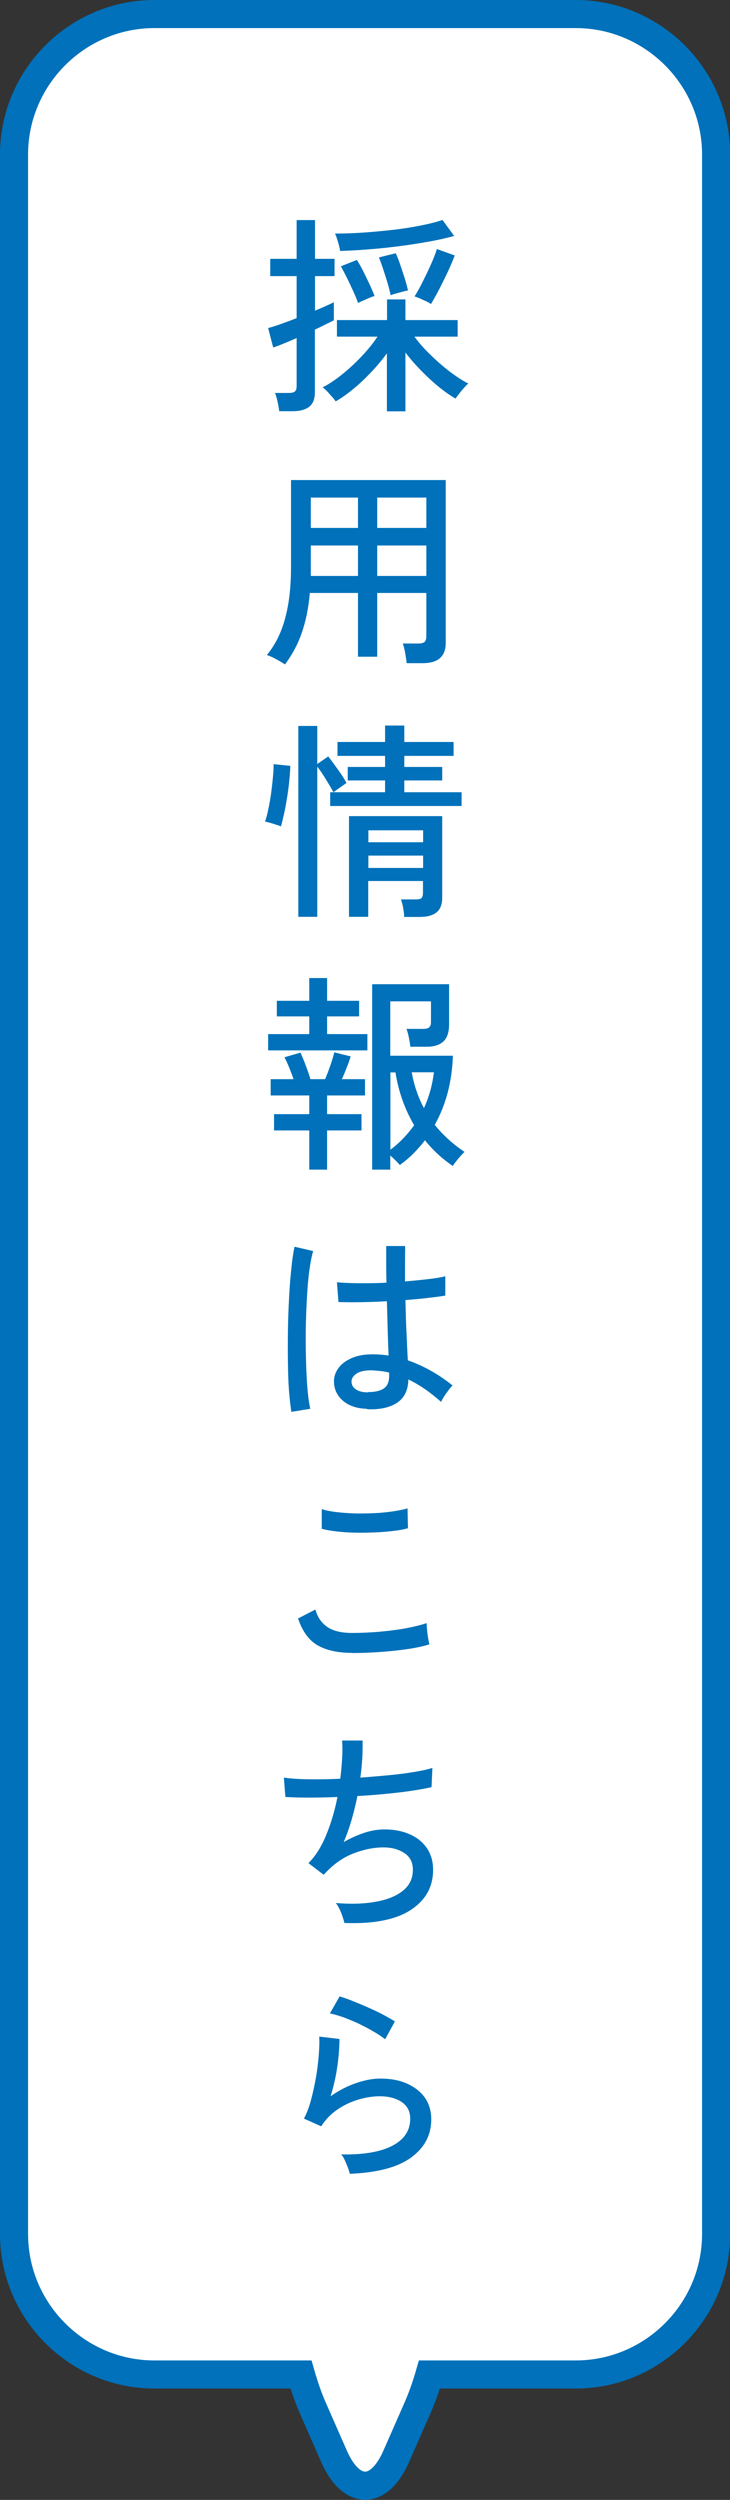
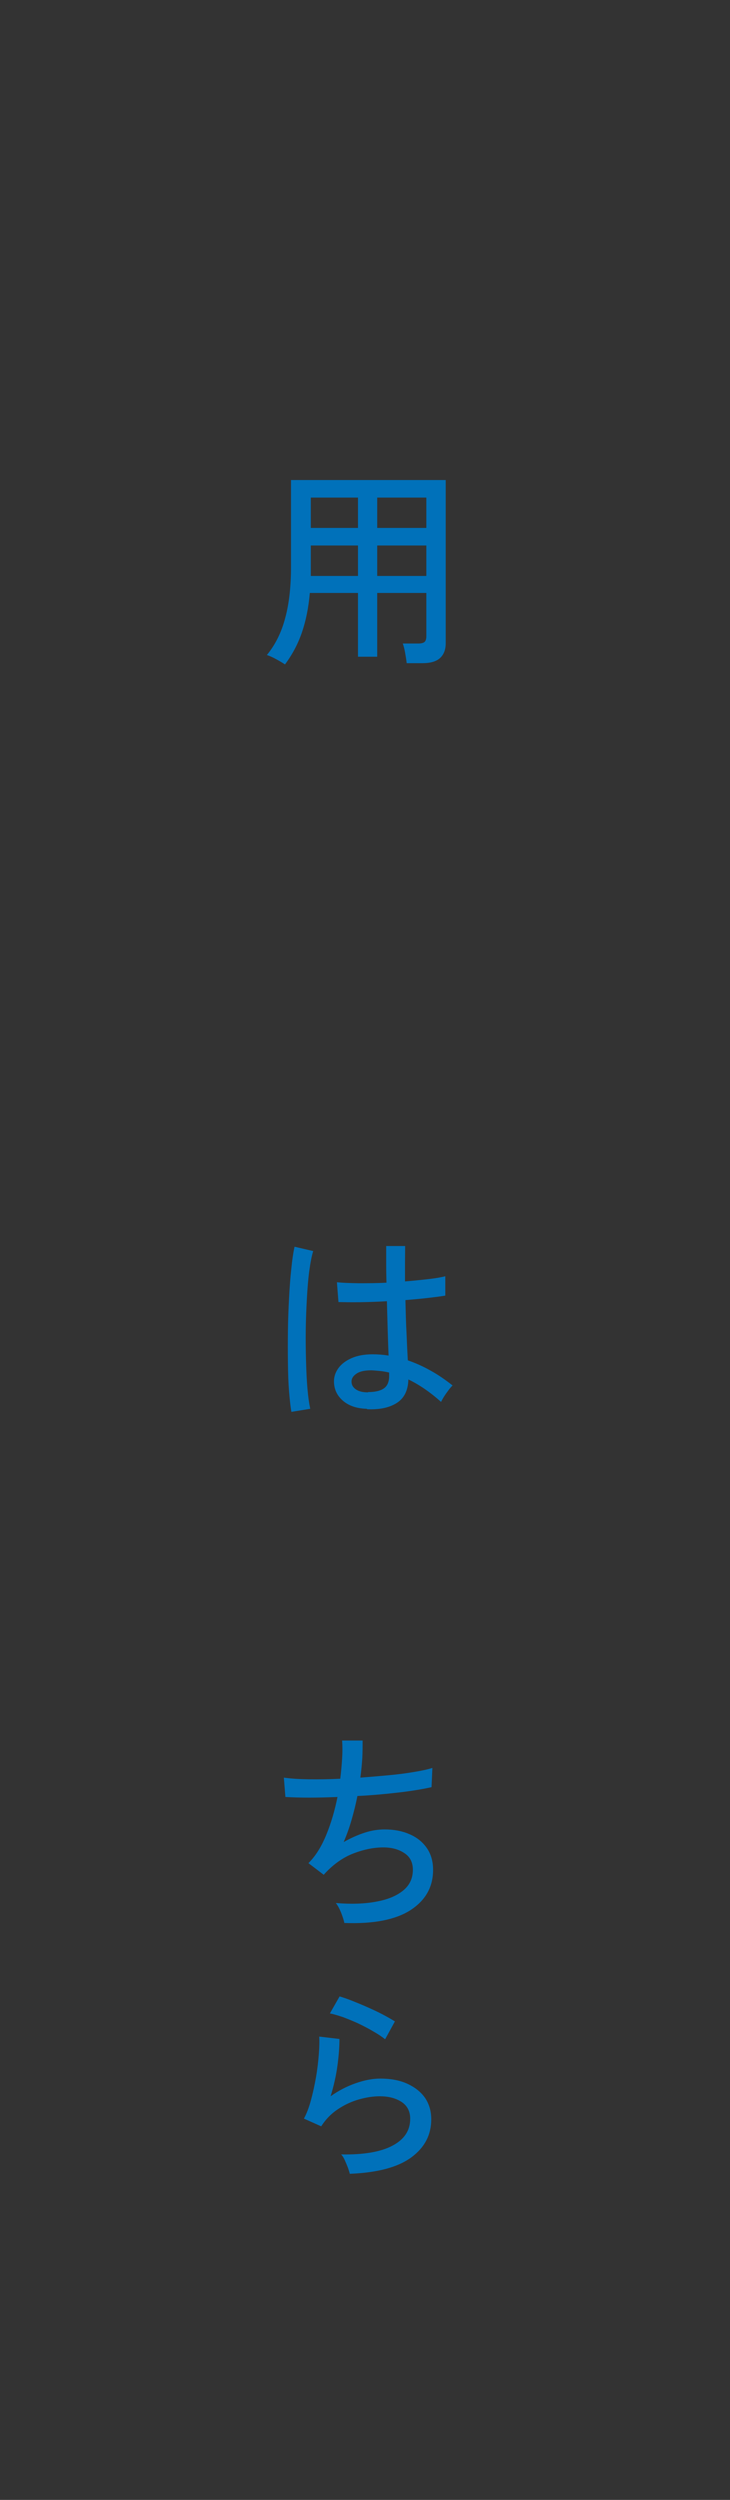
<svg xmlns="http://www.w3.org/2000/svg" id="_レイヤー_2" data-name="レイヤー 2" viewBox="0 0 52 178">
  <rect x="0" y="0" width="52" height="178" fill="#333333" stroke="none" />
  <defs>
    <style>
      .cls-1 {
        fill: #fff;
        stroke: #0071ba;
        stroke-miterlimit: 10;
        stroke-width: 2px;
      }

      .cls-2 {
        fill: #0071ba;
      }
    </style>
  </defs>
  <g id="design">
    <g id="saiyo">
      <g>
-         <path class="cls-1" d="M41,1H11C5.5,1,1,5.5,1,11v148.07c0,5.5,4.5,10,10,10h10.44c.24.84.53,1.68.87,2.45l1.49,3.39c1.22,2.77,3.2,2.77,4.42,0l1.49-3.39c.35-.79.64-1.62.88-2.45h10.42c5.5,0,10-4.5,10-10V11c0-5.5-4.5-10-10-10Z" />
        <g>
-           <path class="cls-2" d="M19.89,29.28c-.02-.18-.06-.41-.12-.68-.06-.28-.12-.48-.18-.62h1c.2,0,.34-.04.42-.11.08-.07.12-.2.12-.38v-3.42c-.36.16-.69.3-.99.42-.3.12-.53.21-.68.25l-.36-1.38c.22-.06.51-.15.88-.28s.75-.27,1.15-.43v-2.99h-1.88v-1.23h1.88v-2.76h1.31v2.76h1.39v1.23h-1.39v2.46c.29-.12.55-.23.79-.34.24-.11.42-.19.55-.26v1.29c-.16.08-.36.18-.59.29-.23.12-.49.24-.76.37v4.46c0,.47-.13.81-.4,1.03-.27.21-.66.32-1.19.32h-.96ZM27.56,29.28v-4.12c-.33.45-.7.9-1.12,1.34-.42.44-.85.85-1.29,1.21-.44.36-.85.65-1.24.87-.06-.09-.15-.21-.27-.34-.12-.14-.24-.27-.36-.4-.12-.12-.22-.21-.3-.26.44-.22.91-.53,1.4-.93.5-.4.97-.84,1.41-1.31.45-.48.81-.93,1.1-1.37h-2.89v-1.18h3.57v-1.47h1.31v1.47h3.72v1.18h-3.08c.32.43.7.87,1.15,1.3.45.44.91.84,1.38,1.2.48.36.91.64,1.31.84-.07.05-.17.15-.29.29-.12.14-.25.28-.36.43-.12.15-.2.26-.26.35-.37-.21-.77-.49-1.2-.84-.43-.35-.85-.74-1.26-1.16s-.78-.84-1.11-1.28v4.19h-1.31ZM24.23,17.88c-.01-.1-.04-.23-.08-.39s-.09-.32-.14-.48c-.05-.16-.1-.28-.15-.38.63,0,1.31-.02,2.03-.07.72-.05,1.44-.12,2.15-.2s1.37-.19,1.97-.31c.6-.12,1.11-.25,1.51-.39l.83,1.14c-.54.15-1.15.29-1.84.41s-1.41.24-2.15.33-1.47.17-2.18.22c-.71.06-1.36.09-1.93.11ZM25.5,21.56c-.08-.23-.19-.51-.34-.83-.15-.33-.3-.65-.46-.97s-.3-.59-.42-.8l1.14-.45c.15.23.3.5.46.81.15.31.3.62.45.93.14.31.26.58.35.83-.09.02-.21.06-.37.13-.16.07-.31.13-.46.2-.15.07-.27.12-.36.17ZM27.83,21.03c-.05-.24-.12-.53-.22-.87-.1-.34-.21-.68-.32-1.01s-.21-.61-.3-.82l1.2-.3c.11.24.22.52.33.85.11.33.22.65.32.97.1.32.17.6.22.84-.09,0-.21.04-.38.08-.16.04-.32.09-.48.13s-.29.09-.38.13ZM30.7,21.65c-.08-.06-.2-.13-.35-.2-.16-.07-.31-.14-.46-.21-.15-.06-.27-.11-.36-.13.17-.27.36-.61.57-1.03s.41-.83.6-1.26c.19-.42.33-.79.42-1.09l1.27.46c-.12.33-.28.7-.47,1.12-.2.42-.4.83-.61,1.24-.21.41-.42.78-.61,1.1Z" />
          <path class="cls-2" d="M20.3,47.31c-.16-.11-.38-.24-.64-.38-.27-.15-.49-.24-.65-.29.6-.73,1.04-1.61,1.31-2.65.28-1.03.41-2.25.41-3.64v-6.17h11.02v11.61c0,.46-.13.81-.4,1.06-.27.25-.69.37-1.26.37h-1.12c-.02-.2-.06-.44-.11-.73-.05-.29-.11-.51-.17-.67h1.11c.21,0,.36-.04.44-.11s.13-.21.13-.4v-3.09h-3.5v4.54h-1.37v-4.54h-3.43c-.09,1.05-.28,1.98-.56,2.8-.28.82-.68,1.58-1.21,2.29ZM22.14,37.59h3.36v-2.16h-3.36v2.16ZM22.14,41.01h3.36v-2.17h-3.36v2.17ZM26.87,37.59h3.5v-2.16h-3.5v2.16ZM26.87,41.01h3.5v-2.17h-3.5v2.17Z" />
-           <path class="cls-2" d="M20.01,58.84c-.07-.03-.18-.07-.34-.12-.16-.05-.31-.1-.45-.14-.15-.04-.26-.07-.34-.08.08-.23.16-.52.23-.87.08-.35.14-.73.2-1.13.05-.41.1-.79.13-1.16.04-.37.05-.68.05-.93l1.19.12c-.01.34-.04.72-.08,1.13-.04.42-.1.83-.17,1.25-.07.42-.14.8-.22,1.14-.08.34-.14.61-.2.79ZM21.25,65.29v-13.6h1.35v2.71l.78-.54c.15.19.31.4.48.64.17.23.33.46.48.68s.26.41.34.57l-.94.66h3.69v-.84h-2.66v-.96h2.66v-.79h-3.39v-.99h3.39v-1.17h1.37v1.17h3.51v.99h-3.51v.79h2.7v.96h-2.7v.84h4.08v.98h-9.36v-.98h.23c-.13-.25-.31-.55-.53-.91s-.42-.66-.62-.91v10.69h-1.35ZM24.86,65.29v-7.18h6.64v5.8c0,.48-.13.83-.4,1.05s-.67.33-1.22.33h-1.09c0-.19-.03-.4-.07-.63s-.09-.43-.16-.62h1.06c.21,0,.35-.03.41-.1.06-.07.1-.19.1-.38v-.83h-3.9v2.55h-1.38ZM26.24,59.97h3.9v-.85h-3.9v.85ZM26.24,61.8h3.9v-.88h-3.9v.88Z" />
-           <path class="cls-2" d="M19.1,74.79v-1.16h2.93v-1.26h-2.31v-1.11h2.31v-1.62h1.27v1.62h2.28v1.11h-2.28v1.26h2.87v1.16h-7.07ZM22.03,83.28v-2.79h-2.51v-1.16h2.51v-1.33h-2.75v-1.16h1.63c-.09-.27-.2-.55-.32-.85-.12-.29-.23-.53-.33-.71l1.14-.33c.12.25.25.56.39.94s.25.69.32.95h1.05c.12-.29.25-.62.38-1s.22-.68.27-.91l1.17.29c-.07.23-.16.49-.28.79-.11.29-.23.57-.35.83h1.65v1.16h-2.7v1.33h2.45v1.16h-2.45v2.79h-1.27ZM26.51,83.28v-13.2h5.48v2.85c0,.55-.13.96-.39,1.21s-.66.39-1.18.39h-1.19c-.02-.2-.06-.43-.11-.68s-.11-.45-.17-.59h1.18c.2,0,.34-.03.43-.1.09-.07.14-.2.14-.39v-1.47h-2.9v3.87h4.46c-.06,1.85-.49,3.49-1.29,4.92.29.37.62.72.98,1.04.36.33.74.62,1.14.89-.1.09-.24.24-.43.46-.18.22-.32.4-.41.54-.76-.52-1.42-1.13-1.98-1.83-.25.33-.52.64-.82.94s-.62.57-.97.82c-.07-.08-.17-.19-.3-.32s-.25-.25-.38-.35v1h-1.29ZM27.8,81.87c.66-.49,1.22-1.08,1.7-1.75-.66-1.13-1.11-2.38-1.33-3.76h-.36v5.52ZM30.2,78.9c.37-.81.6-1.66.71-2.55h-1.58c.08.46.19.9.34,1.33.14.42.32.83.53,1.22Z" />
          <path class="cls-2" d="M20.76,100.54c-.07-.38-.12-.87-.17-1.47s-.07-1.27-.08-2.02-.01-1.51,0-2.3c.01-.79.04-1.56.08-2.32s.09-1.45.16-2.08c.06-.63.14-1.16.23-1.58l1.33.31c-.11.36-.2.83-.28,1.42-.08.59-.13,1.25-.17,1.97-.04.72-.07,1.46-.08,2.22s0,1.5.02,2.22c.02.72.05,1.38.1,1.96.05.59.12,1.07.2,1.44l-1.35.22ZM26.13,100.31c-.73-.02-1.3-.22-1.72-.59s-.62-.83-.62-1.37c0-.34.11-.65.32-.94s.53-.53.94-.71c.41-.18.91-.27,1.49-.27.39,0,.77.03,1.14.09-.02-.48-.04-1.05-.06-1.7-.02-.65-.04-1.38-.06-2.17-.65.04-1.28.06-1.9.07-.61.01-1.13,0-1.55-.01l-.11-1.41c.39.04.9.06,1.54.07.63,0,1.3,0,1.99-.04-.01-.41-.02-.83-.02-1.28,0-.44,0-.88,0-1.33h1.35c0,.42-.01.84-.01,1.27v1.25c.62-.05,1.19-.11,1.71-.17.52-.06.91-.13,1.16-.2v1.38c-.28.05-.67.1-1.18.16-.5.06-1.06.11-1.66.16.02.86.04,1.66.08,2.39.03.74.06,1.37.09,1.9.55.19,1.09.43,1.62.73.53.29,1.05.65,1.57,1.06-.07.06-.17.17-.28.32-.12.16-.23.31-.33.47-.1.16-.17.29-.21.38-.77-.69-1.54-1.22-2.33-1.6-.02.77-.29,1.33-.82,1.67-.53.34-1.23.49-2.12.45ZM26.22,99.12c.5,0,.88-.09,1.12-.26.25-.17.38-.47.38-.88v-.25c-.21-.05-.42-.09-.63-.11-.21-.02-.42-.04-.63-.05-.44,0-.79.06-1.04.22-.25.16-.38.35-.38.58,0,.22.09.4.3.55.21.15.5.22.87.22Z" />
-           <path class="cls-2" d="M25.08,117.69c-.98,0-1.79-.17-2.42-.52-.63-.34-1.11-.99-1.43-1.93l1.24-.64c.14.54.42.95.84,1.24.42.29,1.01.43,1.77.43.65,0,1.31-.03,1.99-.09.67-.06,1.3-.14,1.88-.25.58-.11,1.06-.23,1.44-.36,0,.1.01.25.03.46.02.21.04.42.08.62s.06.34.09.43c-.4.13-.9.24-1.5.33-.6.09-1.25.16-1.93.21-.69.05-1.38.08-2.07.08ZM22.92,108.86v-1.41c.25.09.59.16,1,.21s.86.08,1.33.1c.48.01.96,0,1.43-.02.47-.02.92-.07,1.33-.13.41-.06.75-.13,1.02-.21l.03,1.41c-.25.08-.58.14-.99.19-.41.05-.85.09-1.33.11-.48.02-.96.03-1.44.02-.48-.01-.93-.04-1.35-.09-.42-.05-.76-.11-1.04-.19Z" />
          <path class="cls-2" d="M24.53,136.92c-.04-.2-.12-.44-.23-.73-.12-.29-.24-.52-.38-.69,1.1.09,2.06.06,2.89-.1.83-.15,1.46-.42,1.92-.8.46-.38.68-.87.68-1.47,0-.52-.2-.92-.6-1.18-.4-.27-.9-.41-1.5-.41-.67,0-1.38.14-2.11.42-.74.28-1.43.76-2.06,1.44l-.06.07-.02.02-1.09-.83c.5-.49.92-1.16,1.27-2.01s.61-1.75.8-2.7c-1.44.06-2.68.06-3.71,0l-.11-1.38c.47.07,1.06.11,1.77.12s1.46,0,2.25-.04c.06-.49.1-.96.13-1.43.03-.46.03-.89,0-1.29h1.46c0,.37,0,.78-.02,1.22-.03.45-.07.92-.14,1.42.7-.05,1.38-.11,2.03-.17.66-.06,1.25-.14,1.79-.23s.97-.18,1.31-.29l-.06,1.37c-.62.14-1.4.27-2.34.38-.94.11-1.92.2-2.94.25-.11.56-.25,1.12-.41,1.68-.16.56-.35,1.09-.57,1.6.51-.29,1.01-.51,1.5-.67.49-.16.96-.23,1.42-.23.66,0,1.25.11,1.77.34.52.22.93.55,1.23.98.3.43.45.95.45,1.56,0,1.21-.53,2.16-1.6,2.86-1.07.69-2.64,1-4.73.92Z" />
          <path class="cls-2" d="M24.92,154.79c-.02-.1-.07-.24-.13-.43-.07-.18-.15-.37-.23-.55-.08-.18-.17-.32-.26-.41,1.61.03,2.83-.18,3.67-.63s1.25-1.08,1.25-1.91c0-.53-.21-.93-.62-1.2-.42-.27-.93-.4-1.55-.4-.45,0-.94.07-1.47.22-.53.15-1.03.38-1.51.7-.48.32-.87.72-1.19,1.22l-1.23-.55c.19-.35.36-.79.5-1.31.14-.52.26-1.07.36-1.64.1-.57.16-1.12.2-1.63s.05-.93.03-1.26l1.44.17c0,.51-.04,1.14-.14,1.88-.1.75-.27,1.48-.49,2.2.56-.4,1.16-.71,1.79-.93.63-.22,1.21-.33,1.75-.33.74,0,1.38.12,1.93.37.54.25.96.58,1.26,1.01.29.43.44.94.44,1.52,0,1.11-.47,2.01-1.42,2.71-.95.7-2.4,1.09-4.37,1.17ZM27.42,145.19c-.23-.18-.51-.37-.85-.56-.33-.2-.69-.38-1.06-.56-.38-.17-.74-.32-1.09-.45-.36-.12-.66-.21-.92-.26l.69-1.21c.24.07.54.17.89.31.35.14.72.29,1.1.46.38.17.75.34,1.09.52s.62.34.86.49l-.69,1.26Z" />
        </g>
      </g>
    </g>
  </g>
</svg>